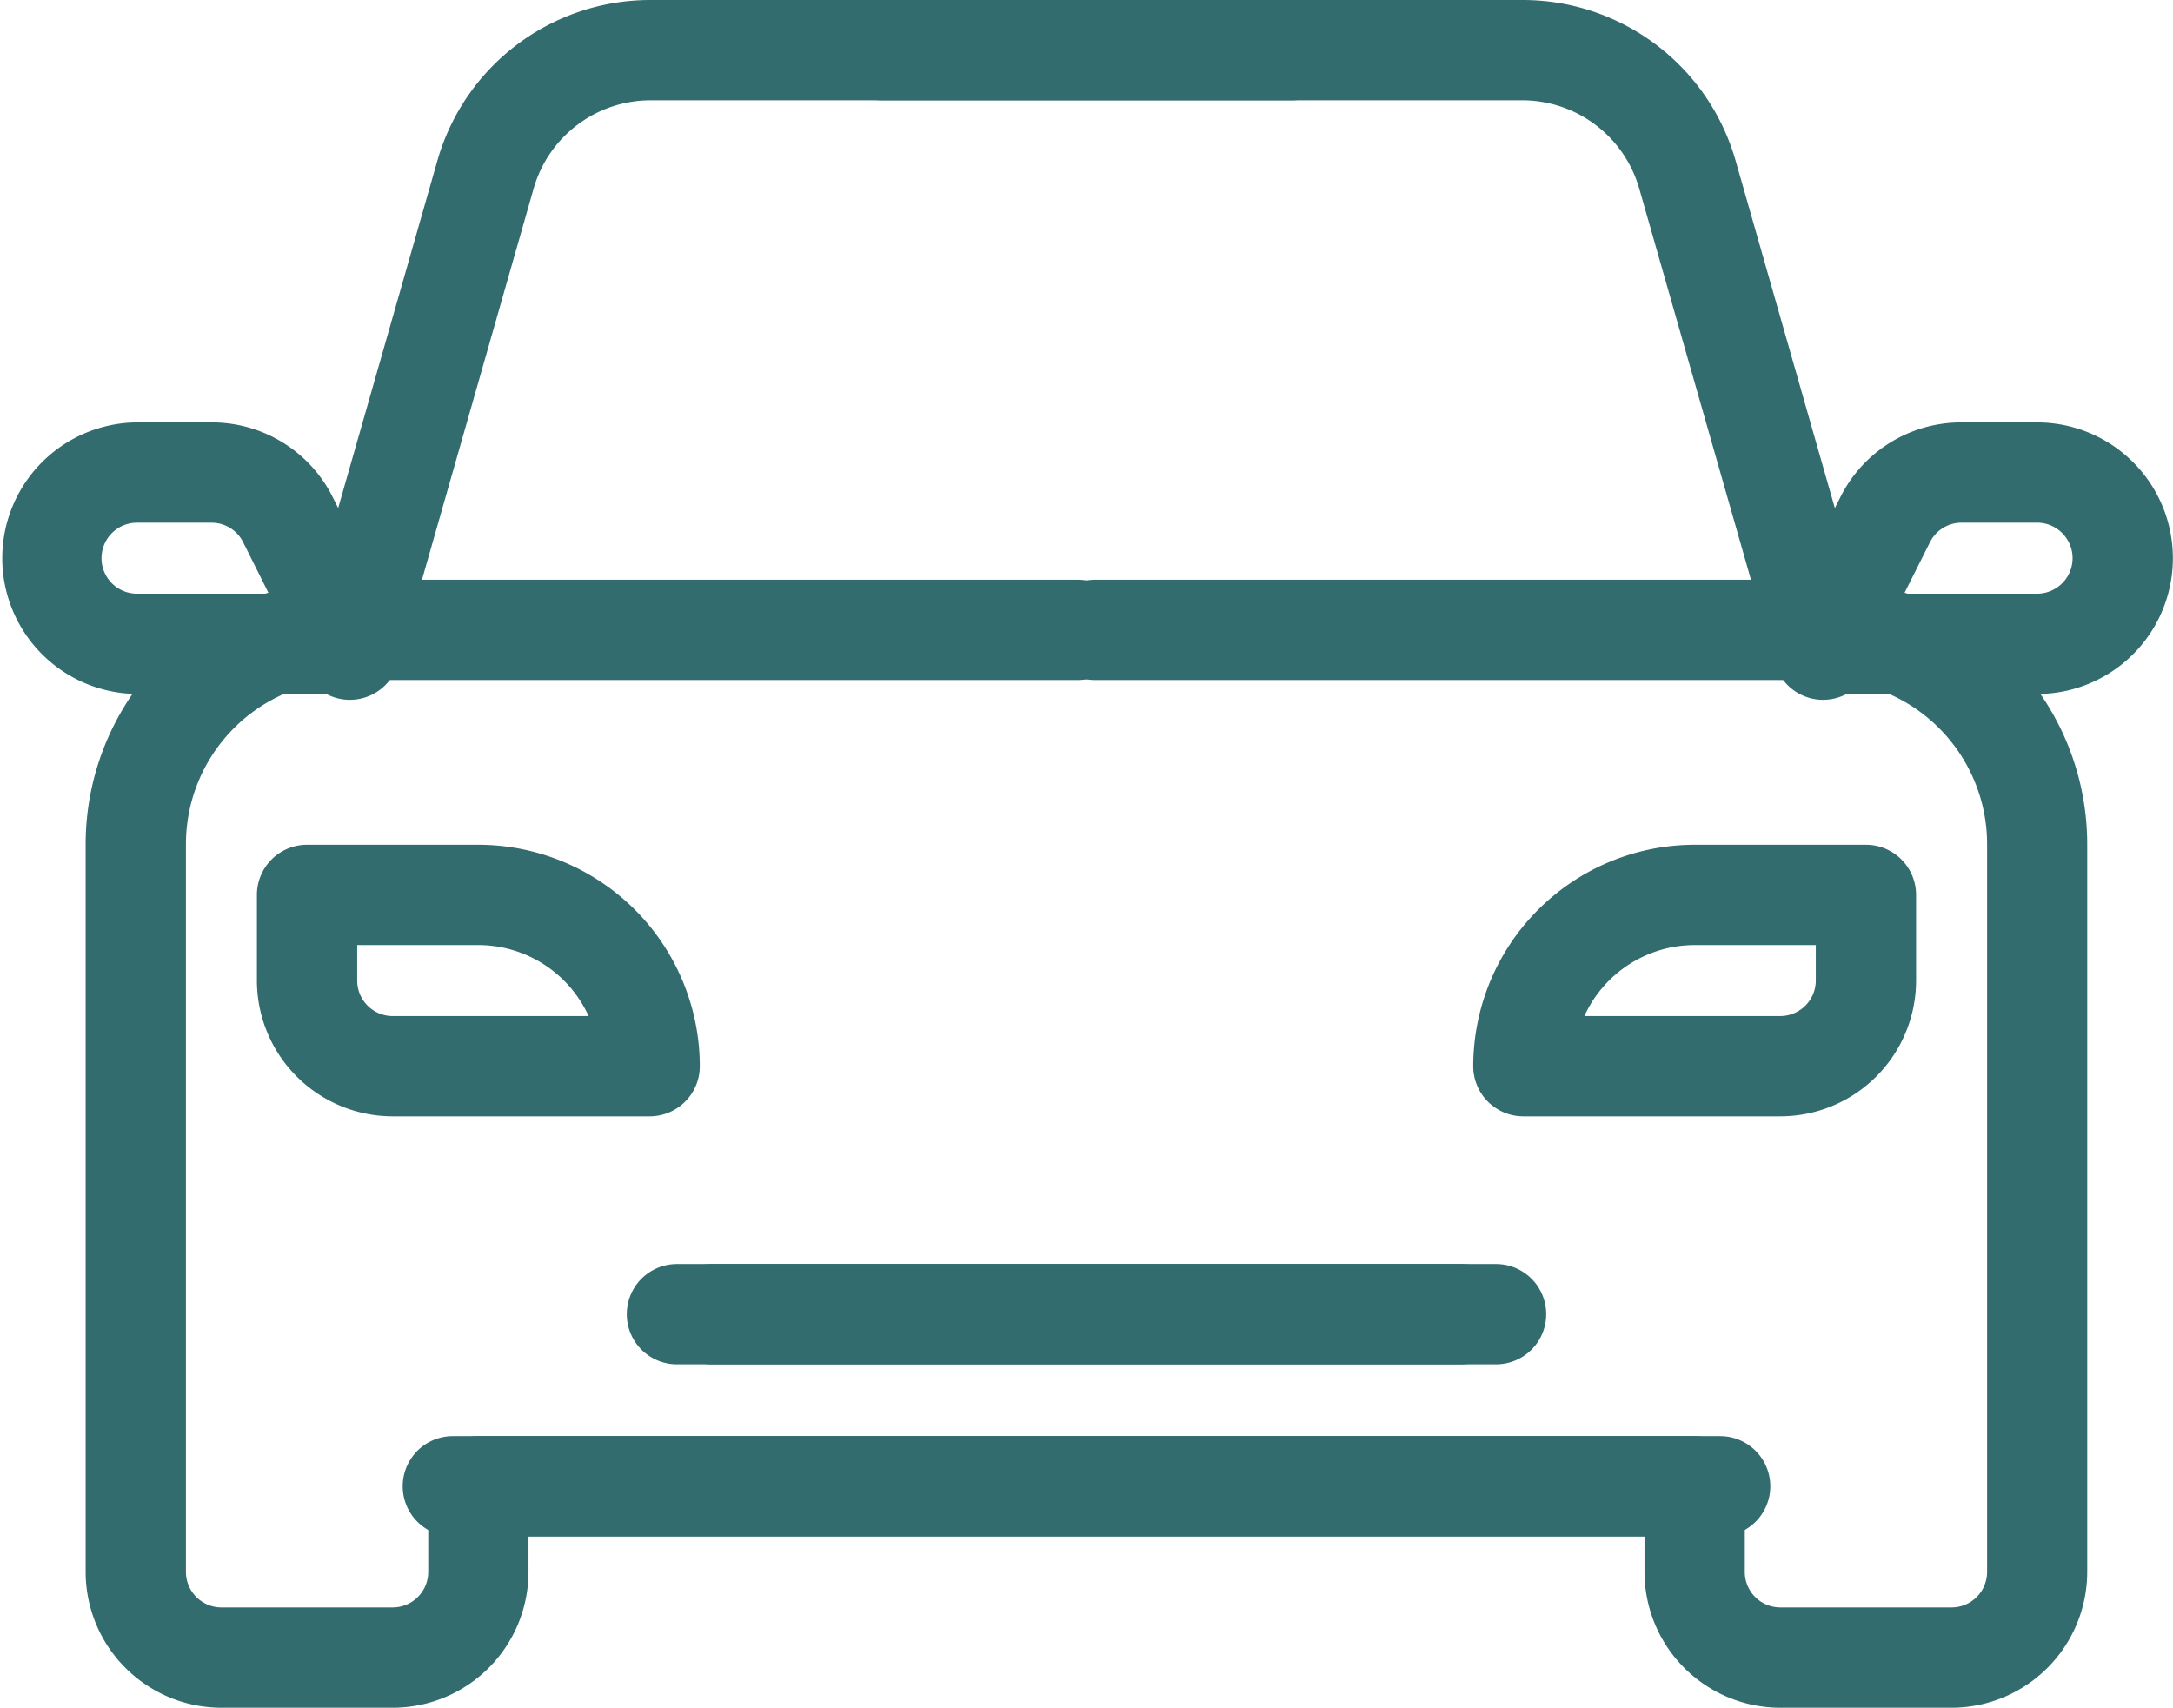
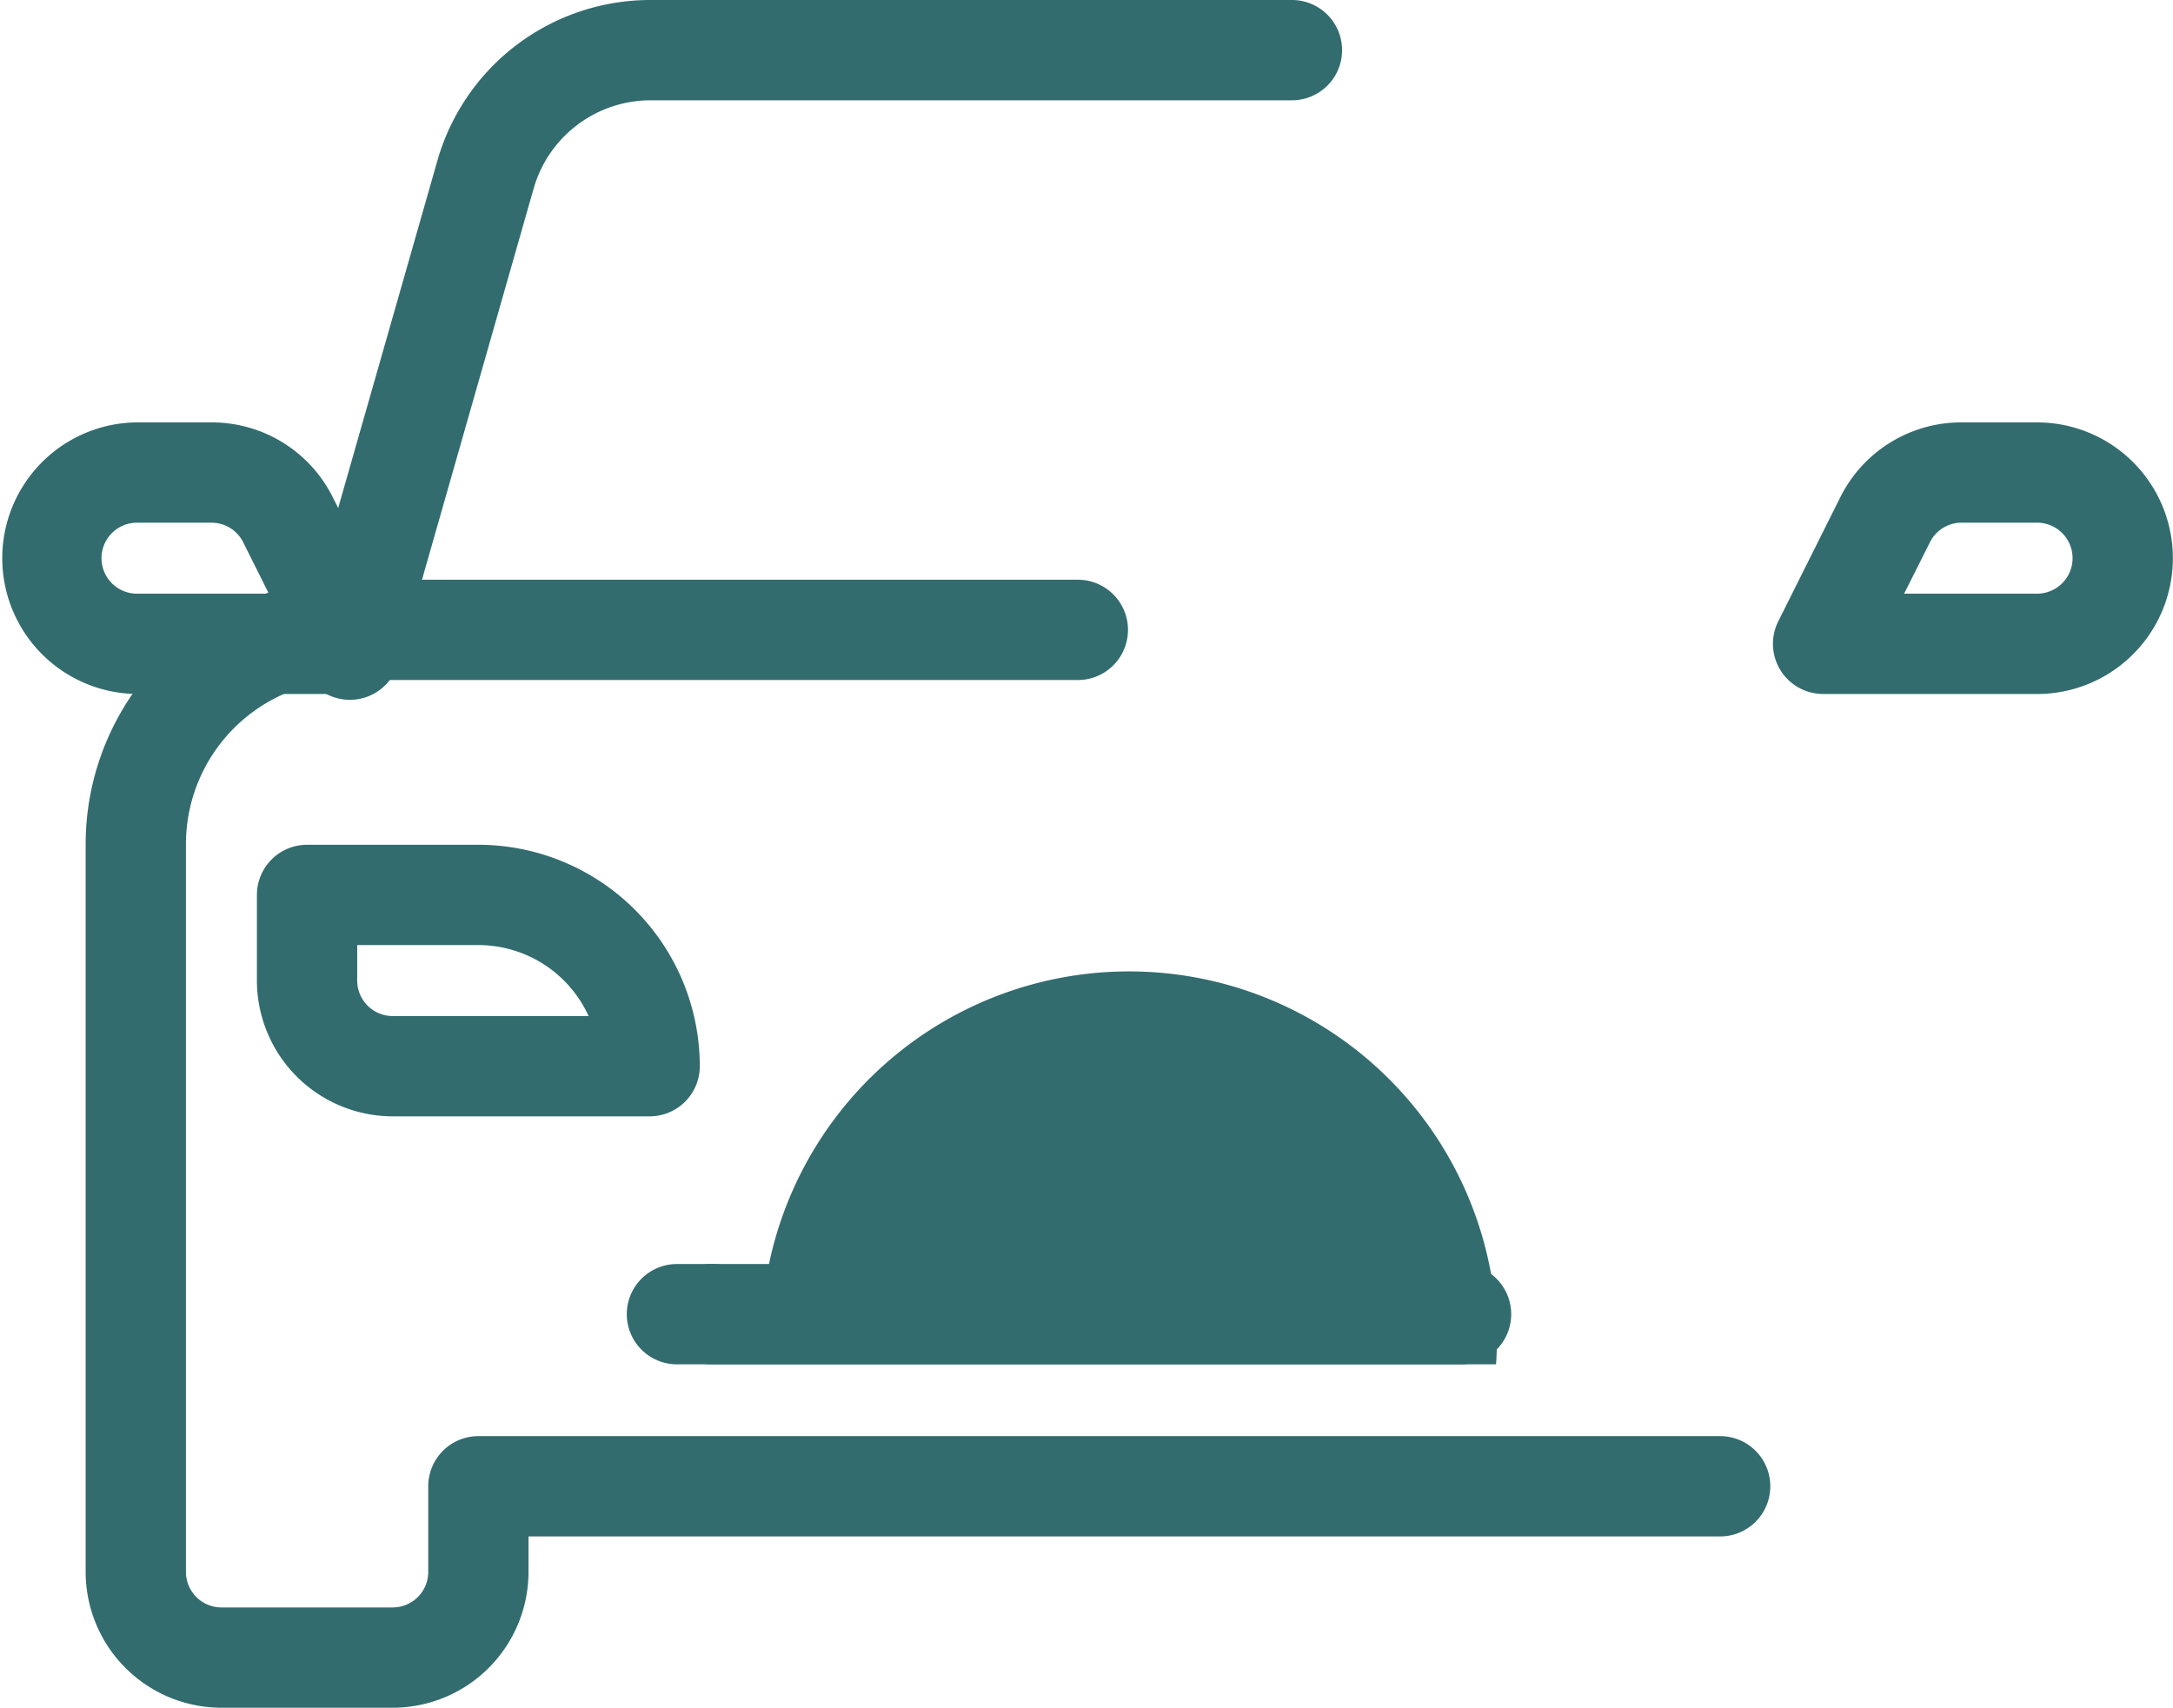
<svg xmlns="http://www.w3.org/2000/svg" width="65" height="51.082" viewBox="0 0 65 51.082">
  <g transform="translate(-609.675 -244.473)">
    <g transform="translate(611.175 245.973)">
      <path d="M23.455,1.5H0A1.5,1.5,0,0,1-1.5,0,1.5,1.5,0,0,1,0-1.5H23.455a1.5,1.5,0,0,1,1.5,1.5A1.5,1.5,0,0,1,23.455,1.5Z" transform="translate(18.749 37.81)" fill="#326c6e" />
-       <path d="M23.455,1.5H0A1.5,1.5,0,0,1-1.5,0,1.5,1.5,0,0,1,0-1.5H23.455a1.5,1.5,0,0,1,1.5,1.5A1.5,1.5,0,0,1,23.455,1.5Z" transform="translate(19.796 37.81)" fill="#326c6e" />
+       <path d="M23.455,1.5H0A1.5,1.5,0,0,1-1.5,0,1.5,1.5,0,0,1,0-1.5a1.5,1.5,0,0,1,1.5,1.5A1.5,1.5,0,0,1,23.455,1.5Z" transform="translate(19.796 37.81)" fill="#326c6e" />
      <path d="M54.4,19.623H48a1.5,1.5,0,0,1-1.342-2.171l1.853-3.707A4.04,4.04,0,0,1,52.145,11.5H54.4a4.062,4.062,0,0,1,0,8.124Zm-3.977-3H54.4a1.062,1.062,0,0,0,0-2.124H52.145a1.056,1.056,0,0,0-.95.587Z" transform="translate(5.034 -0.365)" fill="#326c6e" />
      <path d="M56.966,19.623h-6.4a4.062,4.062,0,0,1,0-8.123h2.259a4.04,4.04,0,0,1,3.633,2.246l1.853,3.707a1.5,1.5,0,0,1-1.342,2.171Zm-6.4-5.123a1.062,1.062,0,0,0,0,2.123h3.977l-.768-1.536a1.056,1.056,0,0,0-.95-.587Z" transform="translate(-48 -0.365)" fill="#326c6e" />
-       <path d="M48.685,29.623H41a1.5,1.5,0,0,1-1.5-1.5A6.631,6.631,0,0,1,46.123,21.5h5.124a1.5,1.5,0,0,1,1.5,1.5v2.562A4.066,4.066,0,0,1,48.685,29.623Zm-5.86-3h5.86a1.063,1.063,0,0,0,1.062-1.062V24.5H46.123A3.628,3.628,0,0,0,42.825,26.623Z" transform="translate(3.068 2.269)" fill="#326c6e" />
      <path d="M51.247,29.623H43.562A4.066,4.066,0,0,1,39.5,25.562V23A1.5,1.5,0,0,1,41,21.5h5.124a6.631,6.631,0,0,1,6.624,6.624A1.5,1.5,0,0,1,51.247,29.623ZM42.5,24.5v1.062a1.063,1.063,0,0,0,1.062,1.062h5.86a3.628,3.628,0,0,0-3.3-2.124Z" transform="translate(-33.315 2.269)" fill="#326c6e" />
-       <path d="M60.831,49.241H55.707a4.066,4.066,0,0,1-4.062-4.062V44.117H16a1.5,1.5,0,1,1,0-3H53.145a1.5,1.5,0,0,1,1.5,1.5v2.562a1.063,1.063,0,0,0,1.062,1.062h5.124a1.063,1.063,0,0,0,1.062-1.062V23.4a4.91,4.91,0,0,0-4.9-4.9H35.213a1.5,1.5,0,0,1,0-3H56.988a7.913,7.913,0,0,1,7.9,7.9V45.179A4.066,4.066,0,0,1,60.831,49.241Z" transform="translate(-3.954 0.341)" fill="#326c6e" />
      <path d="M23.685,49.241H18.562A4.066,4.066,0,0,1,14.5,45.179V23.4a7.913,7.913,0,0,1,7.9-7.9H44.179a1.5,1.5,0,0,1,0,3H22.4a4.91,4.91,0,0,0-4.9,4.9V45.179a1.063,1.063,0,0,0,1.062,1.062h5.124a1.063,1.063,0,0,0,1.062-1.062V42.617a1.5,1.5,0,0,1,1.5-1.5H63.392a1.5,1.5,0,0,1,0,3H27.747v1.062A4.066,4.066,0,0,1,23.685,49.241Z" transform="translate(-13.438 0.341)" fill="#326c6e" />
-       <path d="M54.178,22.433a1.5,1.5,0,0,1-1.442-1.088L48.675,7.128A3.64,3.64,0,0,0,45.191,4.5H26a1.5,1.5,0,0,1,0-3H45.191A6.624,6.624,0,0,1,51.56,6.3L55.622,20.52a1.5,1.5,0,0,1-1.443,1.912Z" transform="translate(-1.145 -3)" fill="#326c6e" />
      <path d="M26,22.433a1.5,1.5,0,0,1-1.443-1.912L28.619,6.3a6.624,6.624,0,0,1,6.369-4.8H54.179a1.5,1.5,0,1,1,0,3H34.988A3.64,3.64,0,0,0,31.5,7.128L27.442,21.344A1.5,1.5,0,0,1,26,22.433Z" transform="translate(-17.034 -3)" fill="#326c6e" />
    </g>
  </g>
</svg>